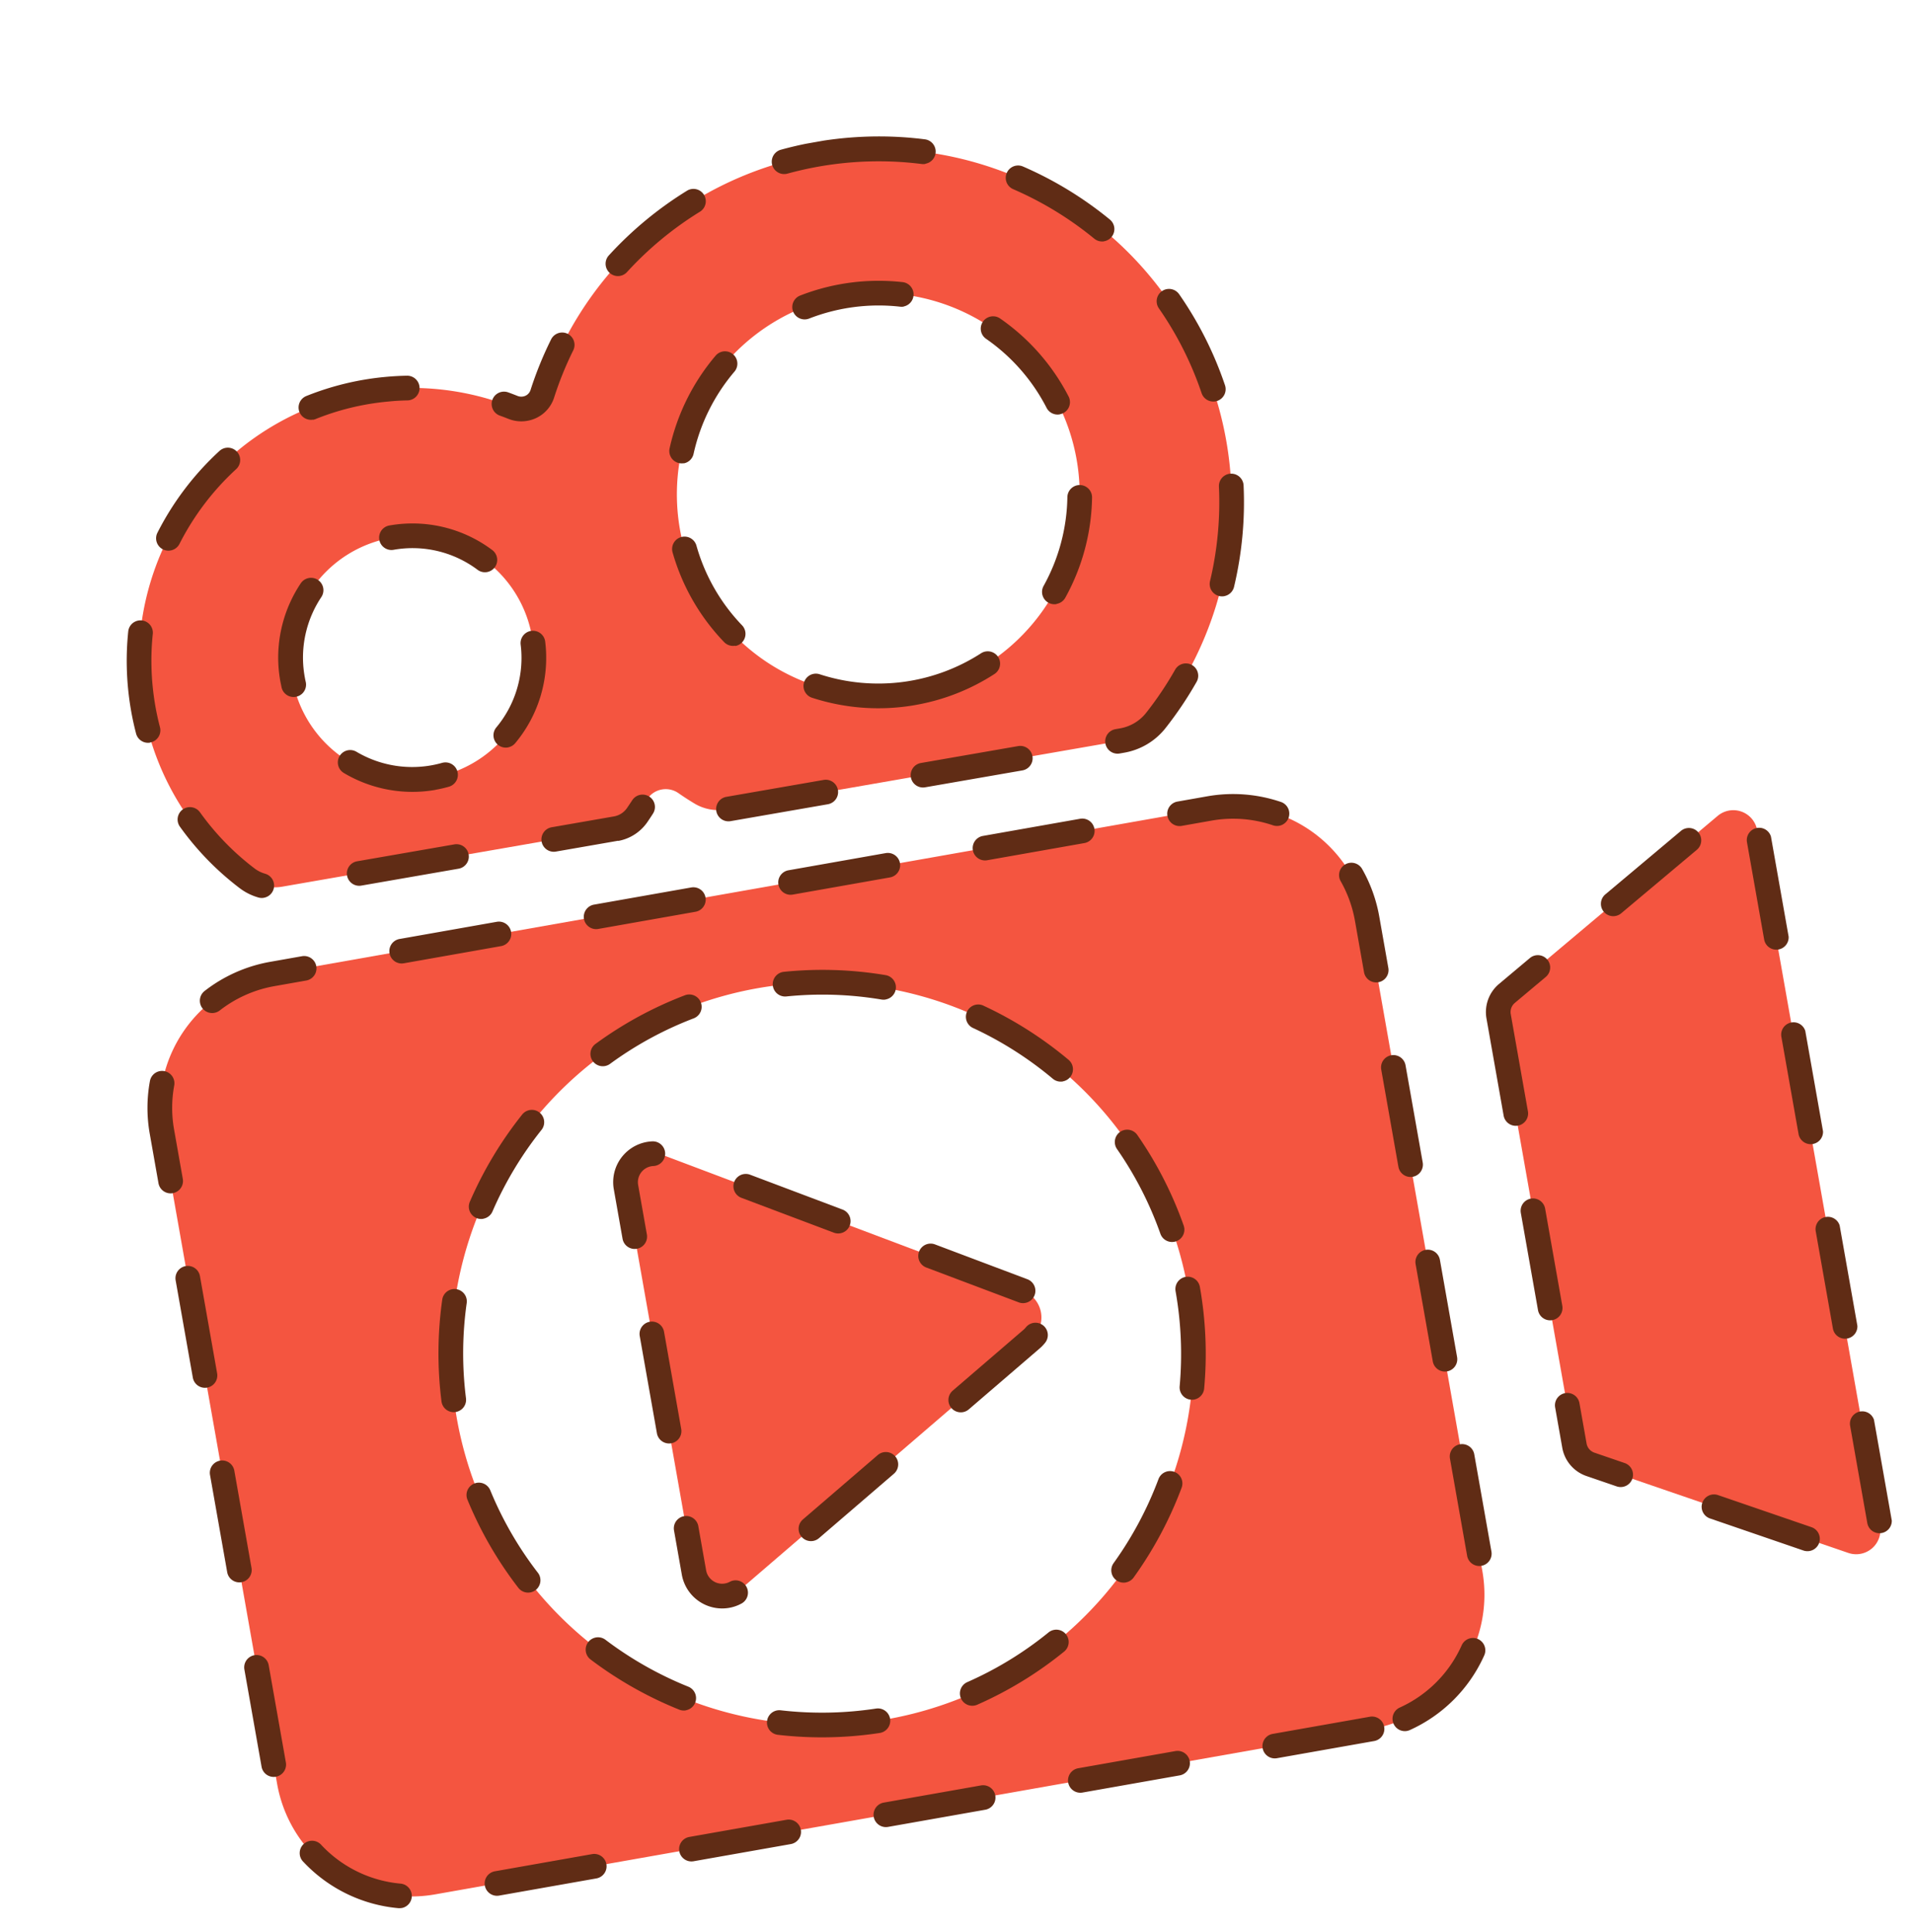
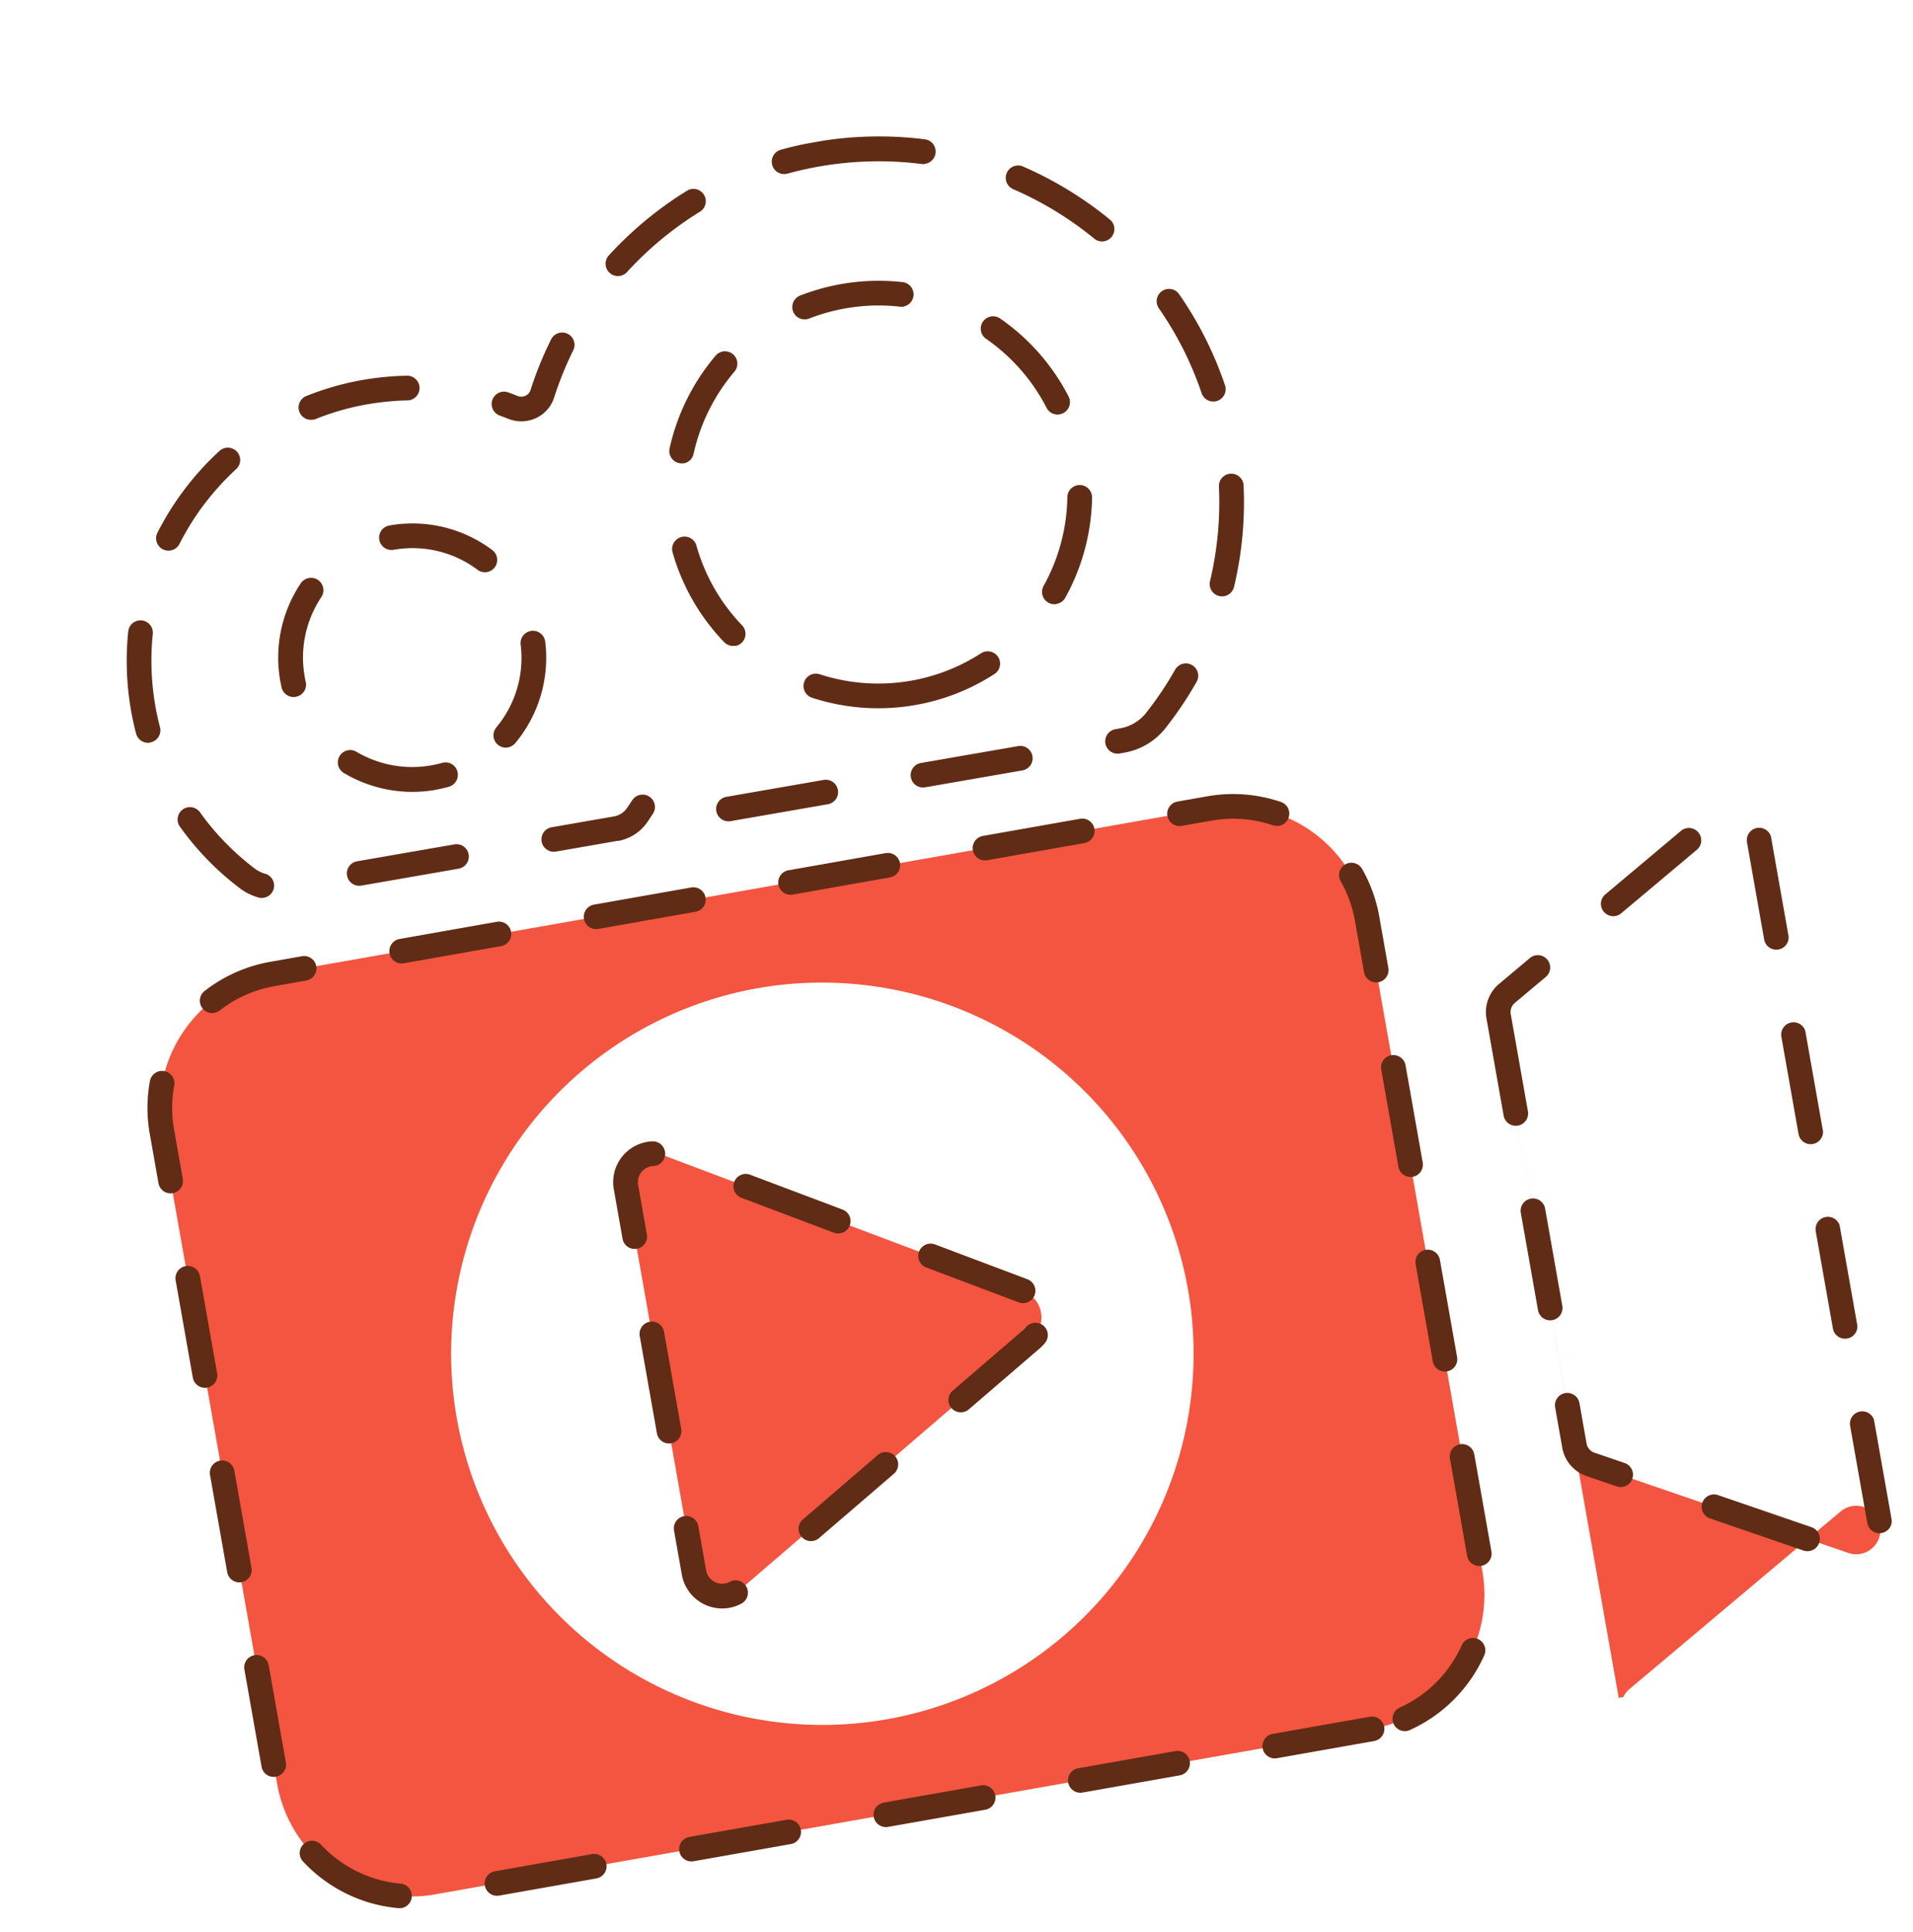
<svg xmlns="http://www.w3.org/2000/svg" width="85.277" height="86.134" viewBox="0 0 85.277 86.134">
  <defs>
    <clipPath id="clip-path">
      <rect id="長方形_179" data-name="長方形 179" width="73.454" height="74.51" transform="translate(0 0)" fill="none" />
    </clipPath>
  </defs>
  <g id="グループ_382" data-name="グループ 382" transform="matrix(0.985, -0.174, 0.174, 0.985, 0, 12.756)">
    <g id="グループ_387" data-name="グループ 387" transform="translate(0 -0.001)" clip-path="url(#clip-path)">
      <path id="前面オブジェクトで型抜き_2" data-name="前面オブジェクトで型抜き 2" d="M48.478,41.659H6.067A6.074,6.074,0,0,1,0,35.593V6.067A6.074,6.074,0,0,1,6.067,0H48.478a6.073,6.073,0,0,1,6.066,6.067V35.593A6.073,6.073,0,0,1,48.478,41.659ZM27.264,4.388A16.544,16.544,0,1,0,43.808,20.933,16.563,16.563,0,0,0,27.264,4.388Z" transform="translate(0.55 32.301)" fill="#f45540" stroke="rgba(0,0,0,0)" stroke-miterlimit="10" stroke-width="1" />
      <path id="パス_523" data-name="パス 523" d="M91.07,165.65l-14.7-8.72a1.271,1.271,0,0,0-1.919,1.093v17.44a1.271,1.271,0,0,0,1.919,1.093l14.7-8.72a1.271,1.271,0,0,0,0-2.187" transform="translate(-53.965 -113.623)" fill="#f45540" />
-       <path id="パス_524" data-name="パス 524" d="M218.439,139.614v19.435a1.081,1.081,0,0,0,.557.946l10.642,5.89a1.081,1.081,0,0,0,1.6-.946V133.457a1.081,1.081,0,0,0-1.622-.936l-10.642,6.158a1.08,1.08,0,0,0-.54.935" transform="translate(-158.339 -95.953)" fill="#f45540" />
-       <path id="パス_525" data-name="パス 525" d="M47.694,2.265a15.74,15.74,0,0,0-16.8,8.122.983.983,0,0,1-1.389.362,12.159,12.159,0,0,0-15.324,18.6,2.051,2.051,0,0,0,1.5.646l15.069.04a1.446,1.446,0,0,0,1.035-.431q.277-.282.537-.581a.99.99,0,0,1,1.442-.075q.3.3.622.581a2.067,2.067,0,0,0,1.364.518l17.9.047a2.44,2.44,0,0,0,1.631-.609A15.735,15.735,0,0,0,47.694,2.265m-24,24.082a5.423,5.423,0,1,1,4.842-4.841,5.424,5.424,0,0,1-4.842,4.841m21.171.025A8.975,8.975,0,1,1,53.838,17.4a8.975,8.975,0,0,1-8.975,8.975" transform="translate(-7.933 -1.448)" fill="#f45540" />
+       <path id="パス_524" data-name="パス 524" d="M218.439,139.614v19.435a1.081,1.081,0,0,0,.557.946l10.642,5.89a1.081,1.081,0,0,0,1.6-.946a1.081,1.081,0,0,0-1.622-.936l-10.642,6.158a1.08,1.08,0,0,0-.54.935" transform="translate(-158.339 -95.953)" fill="#f45540" />
      <path id="パス_526" data-name="パス 526" d="M49.028,158.159h-4.4a.55.55,0,1,1,0-1.1h4.4a.55.55,0,1,1,0,1.1m-8.8,0h-4.4a.55.55,0,1,1,0-1.1h4.4a.55.55,0,1,1,0,1.1m-8.8,0h-4.4a.55.55,0,1,1,0-1.1h4.4a.55.55,0,1,1,0,1.1m-8.8,0h-4.4a.55.55,0,1,1,0-1.1h4.4a.55.55,0,1,1,0,1.1m-8.8,0h-4.4a.55.55,0,1,1,0-1.1h4.4a.55.55,0,1,1,0,1.1m36.72-.188a.55.55,0,0,1-.136-1.083,5.514,5.514,0,0,0,3.2-2.253.55.55,0,1,1,.911.618,6.615,6.615,0,0,1-3.841,2.7.554.554,0,0,1-.136.017m-45.5-.023a.559.559,0,0,1-.144-.019,6.618,6.618,0,0,1-3.8-2.76.55.55,0,1,1,.92-.6,5.517,5.517,0,0,0,3.168,2.3.55.55,0,0,1-.144,1.082M55.094,151.3a.55.55,0,0,1-.55-.55v-4.4a.55.55,0,1,1,1.1,0v4.4a.55.55,0,0,1-.55.55M.55,151.211a.55.55,0,0,1-.55-.55v-4.4a.55.55,0,1,1,1.1,0v4.4a.55.55,0,0,1-.55.55M55.094,142.5a.55.55,0,0,1-.55-.55v-4.4a.55.55,0,0,1,1.1,0v4.4a.55.55,0,0,1-.55.55M.55,142.406a.55.55,0,0,1-.55-.55v-4.4a.55.55,0,0,1,1.1,0v4.4a.55.55,0,0,1-.55.55m54.544-8.713a.55.55,0,0,1-.55-.55v-4.4a.55.55,0,0,1,1.1,0v4.4a.55.55,0,0,1-.55.55M.55,133.6a.55.55,0,0,1-.55-.55v-4.4a.55.55,0,1,1,1.1,0v4.4a.55.55,0,0,1-.55.55m54.544-8.713a.55.55,0,0,1-.55-.55v-2.323a5.515,5.515,0,0,0-.319-1.853.55.55,0,1,1,1.036-.37,6.6,6.6,0,0,1,.383,2.223v2.324a.55.55,0,0,1-.55.55M.55,124.8a.55.55,0,0,1-.55-.55v-2.232A6.588,6.588,0,0,1,.417,119.7a.55.55,0,0,1,1.031.385,5.5,5.5,0,0,0-.347,1.932v2.232a.55.55,0,0,1-.55.55m51.4-7.548a.552.552,0,0,1-.265-.068,5.521,5.521,0,0,0-2.659-.682h-1.35a.55.55,0,1,1,0-1.1h1.35a6.624,6.624,0,0,1,3.19.819.55.55,0,0,1-.266,1.032m-48.177-.044a.55.55,0,0,1-.259-1.036,6.628,6.628,0,0,1,3.1-.771H8.058a.55.55,0,1,1,0,1.1H6.615a5.527,5.527,0,0,0-2.584.642.547.547,0,0,1-.258.064m39.5-.706h-4.4a.55.55,0,1,1,0-1.1h4.4a.55.55,0,1,1,0,1.1m-8.8,0h-4.4a.55.55,0,1,1,0-1.1h4.4a.55.55,0,1,1,0,1.1m-8.8,0h-4.4a.55.55,0,1,1,0-1.1h4.4a.55.55,0,1,1,0,1.1m-8.8,0h-4.4a.55.55,0,1,1,0-1.1h4.4a.55.55,0,1,1,0,1.1" transform="translate(0 -83.649)" fill="#602c15" />
-       <path id="パス_527" data-name="パス 527" d="M55.694,165.654H55.68a17.1,17.1,0,0,1-4.477-.709.55.55,0,0,1,.315-1.054,16.032,16.032,0,0,0,4.19.663.55.55,0,0,1-.013,1.1m4.362-.469a.55.55,0,0,1-.13-1.085,15.9,15.9,0,0,0,3.948-1.55.55.55,0,1,1,.535.962,16.983,16.983,0,0,1-4.221,1.657.552.552,0,0,1-.131.016m-12.7-2.026a.547.547,0,0,1-.291-.084,17.166,17.166,0,0,1-3.5-2.888.55.55,0,0,1,.807-.749,16.062,16.062,0,0,0,3.271,2.7.55.55,0,0,1-.292,1.017m20.3-2.2a.55.55,0,0,1-.384-.944,16.068,16.068,0,0,0,2.62-3.338.55.55,0,0,1,.948.559,17.162,17.162,0,0,1-2.8,3.566.548.548,0,0,1-.384.156m-26.213-4.178a.55.55,0,0,1-.488-.295,16.989,16.989,0,0,1-1.55-4.262.55.55,0,1,1,1.075-.235,15.89,15.89,0,0,0,1.449,3.986.55.55,0,0,1-.232.743.544.544,0,0,1-.255.063m30.63-3.318a.551.551,0,0,1-.531-.695,16.047,16.047,0,0,0,.558-4.205.55.55,0,0,1,1.1,0,17.136,17.136,0,0,1-.6,4.494.55.55,0,0,1-.531.406m-32.49-5.179h-.028a.55.55,0,0,1-.522-.577,17.077,17.077,0,0,1,.822-4.459.55.55,0,1,1,1.046.342,15.99,15.99,0,0,0-.769,4.171.55.55,0,0,1-.549.523m32.842-1.9a.55.55,0,0,1-.542-.46,15.888,15.888,0,0,0-1.247-4.053.55.55,0,0,1,1-.461,16.973,16.973,0,0,1,1.333,4.334.55.55,0,0,1-.453.633.536.536,0,0,1-.091.008m-30.141-6.367a.55.55,0,0,1-.459-.853,17.185,17.185,0,0,1,2.974-3.422.55.55,0,0,1,.728.825,16.075,16.075,0,0,0-2.784,3.2.55.55,0,0,1-.46.247m26.5-1.531a.548.548,0,0,1-.422-.2,16.069,16.069,0,0,0-3.132-2.862.55.55,0,0,1,.629-.9,17.17,17.17,0,0,1,3.346,3.059.55.55,0,0,1-.421.9m-19.976-4.224a.55.55,0,0,1-.243-1.044,16.985,16.985,0,0,1,4.3-1.442.55.55,0,0,1,.207,1.081,15.909,15.909,0,0,0-4.021,1.348.542.542,0,0,1-.242.057m12.834-.743a.553.553,0,0,1-.184-.032,15.929,15.929,0,0,0-4.15-.873.55.55,0,1,1,.082-1.1,17.024,17.024,0,0,1,4.437.933.55.55,0,0,1-.184,1.069" transform="translate(-28.296 -95.331)" fill="#602c15" />
      <path id="パス_528" data-name="パス 528" d="M74.271,175.836a1.826,1.826,0,0,1-1.824-1.823v-2a.55.55,0,0,1,1.1,0v2a.725.725,0,0,0,.945.686.55.55,0,1,1,.351,1.043,1.792,1.792,0,0,1-.573.094m4.2-2.286a.55.55,0,0,1-.281-1.023l3.786-2.246a.55.55,0,0,1,.562.946l-3.786,2.246a.547.547,0,0,1-.28.077m7.573-4.491a.55.55,0,0,1-.281-1.023l3.579-2.123a.751.751,0,0,0,.113-.081.55.55,0,1,1,.725.827,1.86,1.86,0,0,1-.276.2l-3.58,2.123a.551.551,0,0,1-.28.077M73,168.164a.55.55,0,0,1-.55-.55v-4.4a.55.55,0,0,1,1.1,0v4.4a.55.55,0,0,1-.55.55m16.622-3.415a.547.547,0,0,1-.28-.077l-3.786-2.246a.55.55,0,1,1,.562-.946l3.786,2.246a.55.55,0,0,1-.281,1.023m-7.573-4.491a.545.545,0,0,1-.28-.077l-3.786-2.246a.55.55,0,1,1,.562-.946l3.786,2.246a.55.55,0,0,1-.281,1.023M73,159.36a.55.55,0,0,1-.55-.55v-2.237a1.819,1.819,0,0,1,2.06-1.807.55.55,0,1,1-.144,1.091.722.722,0,0,0-.815.716v2.237a.55.55,0,0,1-.55.55" transform="translate(-52.514 -112.172)" fill="#602c15" />
      <path id="パス_529" data-name="パス 529" d="M226.5,166.663a.547.547,0,0,1-.266-.069l-3.852-2.132a.55.55,0,0,1,.533-.963l3.852,2.132a.55.55,0,0,1-.267,1.032m3.3-.23a.55.55,0,0,1-.55-.55v-4.4a.55.55,0,1,1,1.1,0v4.4a.55.55,0,0,1-.55.55m-11-4.033a.548.548,0,0,1-.266-.069l-1.246-.689a1.631,1.631,0,0,1-.841-1.427v-1.826a.55.55,0,0,1,1.1,0v1.826a.53.53,0,0,0,.273.464l1.246.689a.55.55,0,0,1-.267,1.032m11-4.771a.55.55,0,0,1-.55-.55v-4.4a.55.55,0,1,1,1.1,0v4.4a.55.55,0,0,1-.55.55m-12.8-3.093a.55.55,0,0,1-.55-.55v-4.4a.55.55,0,1,1,1.1,0v4.4a.55.55,0,0,1-.55.55m12.8-5.711a.55.55,0,0,1-.55-.55v-4.4a.55.55,0,0,1,1.1,0v4.4a.55.55,0,0,1-.55.55m-12.8-3.093a.55.55,0,0,1-.55-.55v-4.4a1.636,1.636,0,0,1,.814-1.412l1.559-.9a.55.55,0,1,1,.551.953l-1.56.9a.532.532,0,0,0-.265.459v4.4a.55.55,0,0,1-.55.55m12.8-5.711a.55.55,0,0,1-.55-.55v-4.4a.55.55,0,0,1,1.1,0v4.4a.55.55,0,0,1-.55.55m-6.894-2.734a.55.55,0,0,1-.276-1.027l3.81-2.2a.55.55,0,0,1,.551.953l-3.81,2.2a.546.546,0,0,1-.275.074" transform="translate(-156.89 -97.118)" fill="#602c15" />
      <path id="パス_530" data-name="パス 530" d="M52.2,29.194H52a.55.55,0,0,1,0-1.1h.2a1.894,1.894,0,0,0,1.264-.47,15.264,15.264,0,0,0,1.618-1.679.55.55,0,1,1,.849.7,16.368,16.368,0,0,1-1.735,1.8,2.994,2.994,0,0,1-2,.749M47.6,29.182h0l-4.4-.012a.55.55,0,0,1,0-1.1h0l4.4.012a.55.55,0,0,1,0,1.1m-8.8-.023h0l-4.4-.012a.55.55,0,0,1,0-1.1h0l4.4.012a.55.55,0,0,1,0,1.1m-9.487-.024-2.816-.007a.55.55,0,0,1,0-1.1h0l2.815.007a.893.893,0,0,0,.641-.266q.146-.149.288-.3a.55.55,0,0,1,.81.745q-.154.168-.313.33a2.014,2.014,0,0,1-1.427.6m-7.217-.019h0l-4.4-.012a.55.55,0,0,1,0-1.1h0l4.4.012a.55.55,0,0,1,0,1.1m-8.772-.233a.55.55,0,0,1-.241-.056,2.527,2.527,0,0,1-.748-.555,12.759,12.759,0,0,1-2.145-3.161.55.55,0,1,1,.993-.475,11.653,11.653,0,0,0,1.961,2.889,1.427,1.427,0,0,0,.423.313.55.55,0,0,1-.242,1.044m8.374-3.405A5.972,5.972,0,0,1,17.8,24.036a.55.55,0,1,1,.718-.834,4.876,4.876,0,0,0,3.672,1.15.55.55,0,1,1,.109,1.1c-.2.02-.407.031-.608.031m21.724,0a9.542,9.542,0,0,1-4.486-1.121.55.55,0,0,1,.519-.971,8.444,8.444,0,0,0,7.243.33.55.55,0,0,1,.428,1.014,9.469,9.469,0,0,1-3.7.747M25.2,24.186a.55.55,0,0,1-.357-.969A4.834,4.834,0,0,0,26.537,20c.007-.076.013-.153.017-.229a.55.55,0,1,1,1.1.06c-.005.092-.012.185-.021.278a5.928,5.928,0,0,1-2.08,3.944.548.548,0,0,1-.356.131M57.8,23.1a.551.551,0,0,1-.5-.77,15.2,15.2,0,0,0,1.124-4.082.55.55,0,1,1,1.091.142,16.3,16.3,0,0,1-1.205,4.377.551.551,0,0,1-.505.332m-7.416-.953a.55.55,0,0,1-.427-.9,8.419,8.419,0,0,0,1.728-3.706.55.55,0,0,1,1.081.207,9.529,9.529,0,0,1-1.954,4.192.548.548,0,0,1-.427.2m-14.429-.656a.551.551,0,0,1-.458-.244A9.516,9.516,0,0,1,33.936,16.9a.55.55,0,1,1,1.1-.109,8.41,8.41,0,0,0,1.383,3.848.55.55,0,0,1-.456.857M9.534,21.2a.55.55,0,0,1-.548-.505c-.028-.344-.042-.693-.042-1.037A12.889,12.889,0,0,1,9.09,17.73a12.675,12.675,0,0,1,.347-1.591.55.55,0,0,1,1.058.3,11.476,11.476,0,0,0-.317,1.452,11.781,11.781,0,0,0-.133,1.761c0,.315.013.633.039.947a.55.55,0,0,1-.5.593l-.045,0m6.739-.873a.55.55,0,0,1-.549-.524c0-.1-.007-.2-.007-.295,0-.2.01-.406.03-.609a5.967,5.967,0,0,1,1.624-3.513.55.55,0,0,1,.8.76,4.86,4.86,0,0,0-1.324,2.861c-.017.167-.025.335-.025.5,0,.08,0,.162.006.243a.551.551,0,0,1-.523.576h-.027m9.36-3.991a.547.547,0,0,1-.4-.173,4.829,4.829,0,0,0-3.53-1.529.55.55,0,0,1,0-1.1h0a5.919,5.919,0,0,1,4.326,1.874.55.55,0,0,1-.4.928m33.292-1.846a.55.55,0,0,1-.543-.468,15.057,15.057,0,0,0-1.218-4.054.55.55,0,1,1,1-.461,16.168,16.168,0,0,1,1.306,4.35.551.551,0,0,1-.462.627.566.566,0,0,1-.083.006m-6.934-.636a.551.551,0,0,1-.526-.388,8.441,8.441,0,0,0-2.121-3.5.55.55,0,1,1,.775-.782,9.554,9.554,0,0,1,2.4,3.954.551.551,0,0,1-.526.713m-16.879-.768a.551.551,0,0,1-.509-.76A9.583,9.583,0,0,1,37.351,8.6a.55.55,0,1,1,.7.849,8.477,8.477,0,0,0-2.43,3.291.55.55,0,0,1-.509.341M11.92,12.925a.55.55,0,0,1-.439-.881,12.832,12.832,0,0,1,3.356-3.108.55.55,0,0,1,.593.927,11.732,11.732,0,0,0-3.069,2.843.549.549,0,0,1-.44.219M28.582,10a1.551,1.551,0,0,1-.817-.233q-.173-.107-.351-.209a.55.55,0,0,1,.549-.954q.193.111.381.228a.451.451,0,0,0,.237.068.422.422,0,0,0,.376-.219,16.247,16.247,0,0,1,1.3-2.071.55.55,0,0,1,.885.655A15.145,15.145,0,0,0,29.931,9.2,1.518,1.518,0,0,1,28.582,10m-9.4-1.713A.55.55,0,0,1,19.069,7.2,12.547,12.547,0,0,1,22.7,6.974c.317.026.637.064.95.114a.55.55,0,1,1-.172,1.087c-.286-.045-.579-.08-.869-.1a11.425,11.425,0,0,0-3.308.207.559.559,0,0,1-.114.012m26.8-.389a.551.551,0,0,1-.158-.023,8.529,8.529,0,0,0-4.087-.185.55.55,0,1,1-.217-1.079,9.636,9.636,0,0,1,4.619.21A.55.55,0,0,1,45.986,7.9m9.308-1.306a.549.549,0,0,1-.418-.192A15.3,15.3,0,0,0,51.7,3.6a.55.55,0,1,1,.607-.918,16.4,16.4,0,0,1,3.4,3,.55.55,0,0,1-.417.909M33.777,4.359a.55.55,0,0,1-.335-.987,16.33,16.33,0,0,1,3.95-2.24.55.55,0,0,1,.4,1.024,15.219,15.219,0,0,0-3.683,2.089.548.548,0,0,1-.335.114M48.042,1.811a.547.547,0,0,1-.164-.025,15.111,15.111,0,0,0-1.734-.428,15.4,15.4,0,0,0-4.232-.19.55.55,0,1,1-.1-1.1,16.5,16.5,0,0,1,4.536.2,16.123,16.123,0,0,1,1.861.459.55.55,0,0,1-.163,1.076" transform="translate(-6.483 0)" fill="#602c15" />
    </g>
  </g>
</svg>